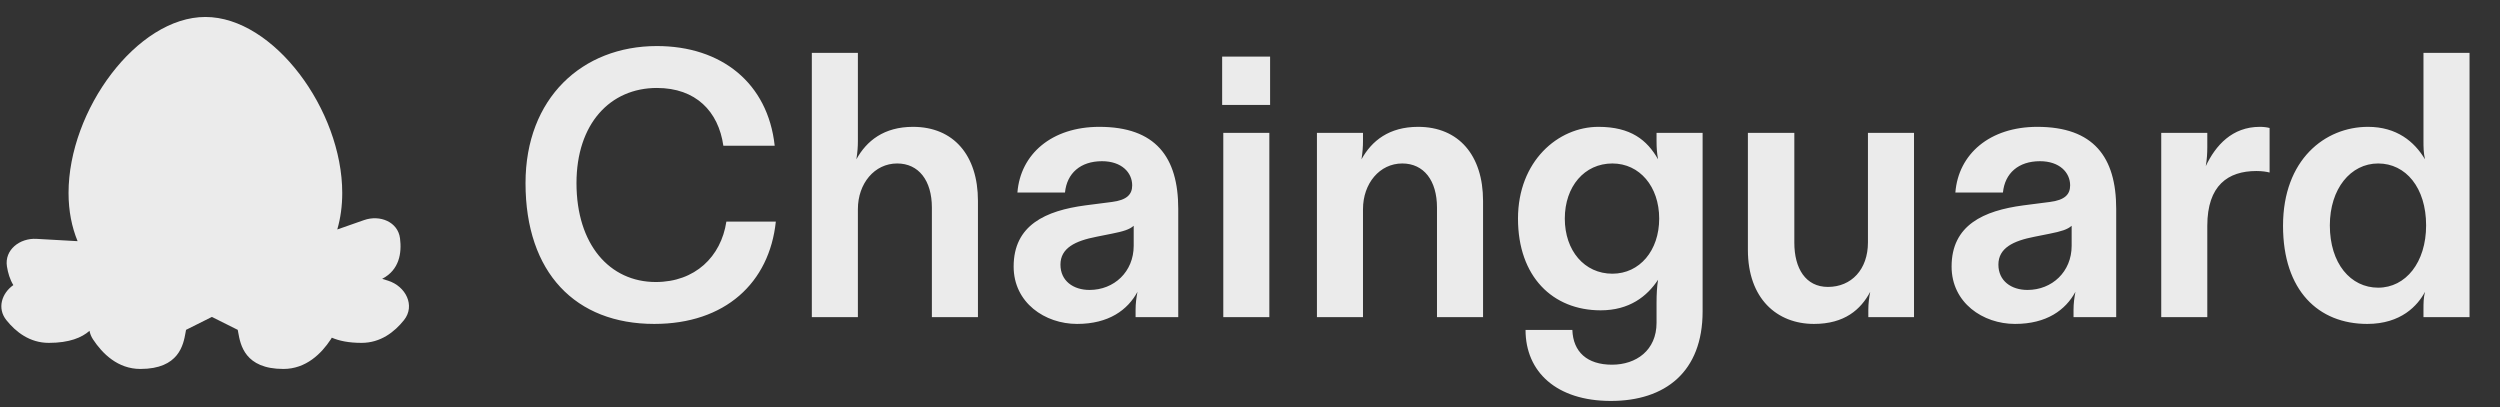
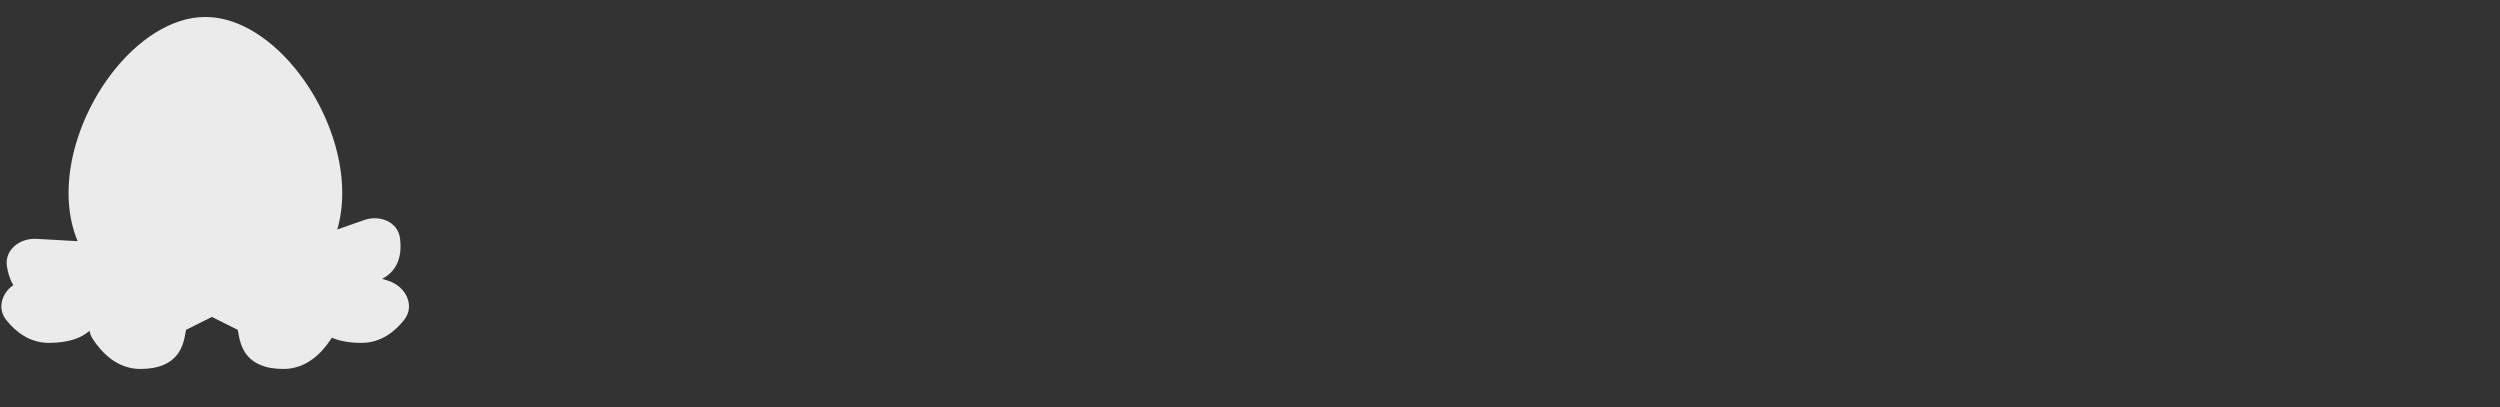
<svg xmlns="http://www.w3.org/2000/svg" width="473" height="77" viewBox="0 0 473 77" fill="none">
  <rect x="0" y="0" width="473" height="77" fill="#333333" stroke="none" />
  <g style="mix-blend-mode:plus-lighter">
-     <path d="M123.786 61.286C108.928 61.286 99.428 51.643 99.428 34.642C99.428 18.57 110.143 8.713 124.286 8.713C136.501 8.713 145.286 15.713 146.572 27.57H136.858C135.929 21.07 131.643 16.642 124.286 16.642C115.428 16.642 109.071 23.427 109.071 34.642C109.071 46.285 115.357 53.357 124.072 53.357C131.5 53.357 136.429 48.571 137.429 41.928H146.787C145.572 53.5 137.215 61.286 123.786 61.286ZM153.598 60V9.999H162.312V26.713C162.312 27.713 162.241 28.785 162.026 30.142C163.955 26.642 167.241 23.999 172.741 23.999C180.455 23.999 185.027 29.428 185.027 37.999V60H176.312V39.285C176.312 34.142 173.812 30.928 169.741 30.928C165.455 30.928 162.312 34.714 162.312 39.571V60H153.598ZM203.781 61.286C197.709 61.286 191.781 57.286 191.781 50.428C191.781 42.571 197.852 39.856 205.352 38.856L210.352 38.214C213.21 37.856 214.21 36.785 214.21 35.071C214.21 32.642 212.21 30.499 208.495 30.499C204.424 30.499 201.852 32.785 201.495 36.428H192.495C193.066 29.142 198.995 23.999 207.995 23.999C218.638 23.999 222.924 29.713 222.924 39.499V60H214.853V58.571C214.853 57.428 214.995 56.357 215.21 55.214C213.353 58.643 209.781 61.286 203.781 61.286ZM206.138 54.857C210.781 54.857 214.495 51.428 214.495 46.5V42.714C213.71 43.428 212.495 43.785 210.352 44.214L207.495 44.785C203.424 45.571 200.638 46.928 200.638 50.071C200.638 53.143 203.067 54.857 206.138 54.857ZM231.446 60V25.142H240.16V60H231.446ZM231.231 19.856V10.713H240.303V19.856H231.231ZM249.164 60V25.142H257.878V26.713C257.878 27.713 257.807 28.785 257.593 30.142C259.521 26.642 262.807 23.999 268.307 23.999C276.022 23.999 280.593 29.428 280.593 37.999V60H271.879V39.285C271.879 34.142 269.379 30.928 265.307 30.928C261.021 30.928 257.878 34.714 257.878 39.571V60H249.164ZM304.776 75.858C294.49 75.858 288.633 70.357 288.633 62.429H297.49C297.633 66.572 300.276 69 304.99 69C309.562 69 313.419 66.286 313.419 61.071V57.286C313.419 55.714 313.49 54.285 313.705 52.928C311.633 56.071 308.276 58.714 302.847 58.714C293.776 58.714 287.204 52.357 287.204 41.357C287.204 30.499 294.776 23.999 302.419 23.999C308.562 23.999 311.633 26.499 313.705 30.142C313.49 28.928 313.419 27.999 313.419 26.713V25.142H322.134V58.928C322.134 70.357 315.062 75.858 304.776 75.858ZM305.062 51.785C310.205 51.785 313.919 47.428 313.919 41.357C313.919 35.285 310.205 30.928 305.062 30.928C299.776 30.928 296.061 35.285 296.061 41.357C296.061 47.428 299.776 51.785 305.062 51.785ZM343.201 61.286C336.201 61.286 330.701 56.5 330.701 47.285V25.142H339.487V45.928C339.487 50.785 341.63 54.285 345.844 54.285C350.273 54.285 353.416 51 353.416 45.857V25.142H362.13V60H353.487V58.571C353.487 57.5 353.63 56.286 353.844 55.214C352.059 58.571 348.987 61.286 343.201 61.286ZM381.241 61.286C375.17 61.286 369.241 57.286 369.241 50.428C369.241 42.571 375.313 39.856 382.813 38.856L387.813 38.214C390.67 37.856 391.67 36.785 391.67 35.071C391.67 32.642 389.67 30.499 385.956 30.499C381.884 30.499 379.313 32.785 378.956 36.428H369.955C370.527 29.142 376.455 23.999 385.456 23.999C396.099 23.999 400.385 29.713 400.385 39.499V60H392.313V58.571C392.313 57.428 392.456 56.357 392.67 55.214C390.813 58.643 387.241 61.286 381.241 61.286ZM383.599 54.857C388.241 54.857 391.956 51.428 391.956 46.5V42.714C391.17 43.428 389.956 43.785 387.813 44.214L384.956 44.785C380.884 45.571 378.098 46.928 378.098 50.071C378.098 53.143 380.527 54.857 383.599 54.857ZM408.906 60V25.142H417.621V27.785C417.621 29.07 417.549 30.142 417.335 31.428C419.192 27.499 422.335 23.999 427.55 23.999C428.264 23.999 428.835 24.07 429.407 24.213V32.642C428.835 32.499 428.05 32.356 426.907 32.356C421.549 32.356 417.621 35.071 417.621 42.714V60H408.906ZM447.878 61.286C438.663 61.286 431.949 55 431.949 42.714C431.949 30.213 439.877 23.999 448.021 23.999C453.449 23.999 456.806 26.785 458.807 30.142C458.521 28.856 458.521 27.785 458.521 26.713V9.999H467.235V60H458.521V58.571C458.521 57.357 458.521 56.428 458.807 55.214C457.449 57.786 454.306 61.286 447.878 61.286ZM449.949 54.428C455.164 54.428 459.021 49.642 459.021 42.642C459.021 35.499 455.164 30.928 449.949 30.928C444.735 30.928 440.806 35.714 440.806 42.642C440.806 49.857 444.735 54.428 449.949 54.428Z" fill="white" fill-opacity="0.9" />
    <path fill-rule="evenodd" clip-rule="evenodd" d="M63.812 43.416C64.421 41.315 64.752 39.012 64.752 36.508C64.752 20.843 51.798 3.211 38.86 3.211C25.922 3.211 12.968 20.843 12.968 36.508C12.968 39.923 13.584 42.963 14.681 45.629L6.904 45.192C3.736 45.014 0.818 47.272 1.312 50.406C1.504 51.621 1.869 52.865 2.521 53.94C0.319 55.489 -0.58 58.336 1.204 60.567C2.995 62.807 5.624 64.871 9.234 64.871C13.148 64.871 15.504 63.859 16.935 62.588C17.04 63.143 17.255 63.69 17.595 64.206C19.352 66.873 22.262 69.806 26.564 69.806C33.883 69.806 34.699 65.209 35.109 62.903C35.141 62.722 35.17 62.556 35.2 62.407L40.091 59.961L44.981 62.407C45.011 62.556 45.041 62.722 45.073 62.902L45.073 62.903C45.483 65.209 46.299 69.806 53.617 69.806C57.919 69.806 60.829 66.873 62.586 64.206C62.656 64.101 62.719 63.995 62.778 63.888C64.157 64.484 65.982 64.871 68.404 64.871C72.013 64.871 74.642 62.807 76.433 60.567C78.627 57.823 76.763 54.149 73.411 53.102L72.303 52.756C75.556 51.07 76.035 47.89 75.686 45.104C75.293 41.956 71.863 40.594 68.869 41.644L63.812 43.416ZM40.095 59.915C40.093 59.915 40.09 59.915 40.087 59.916L40.091 59.918L40.095 59.915Z" fill="white" fill-opacity="0.9" />
  </g>
</svg>